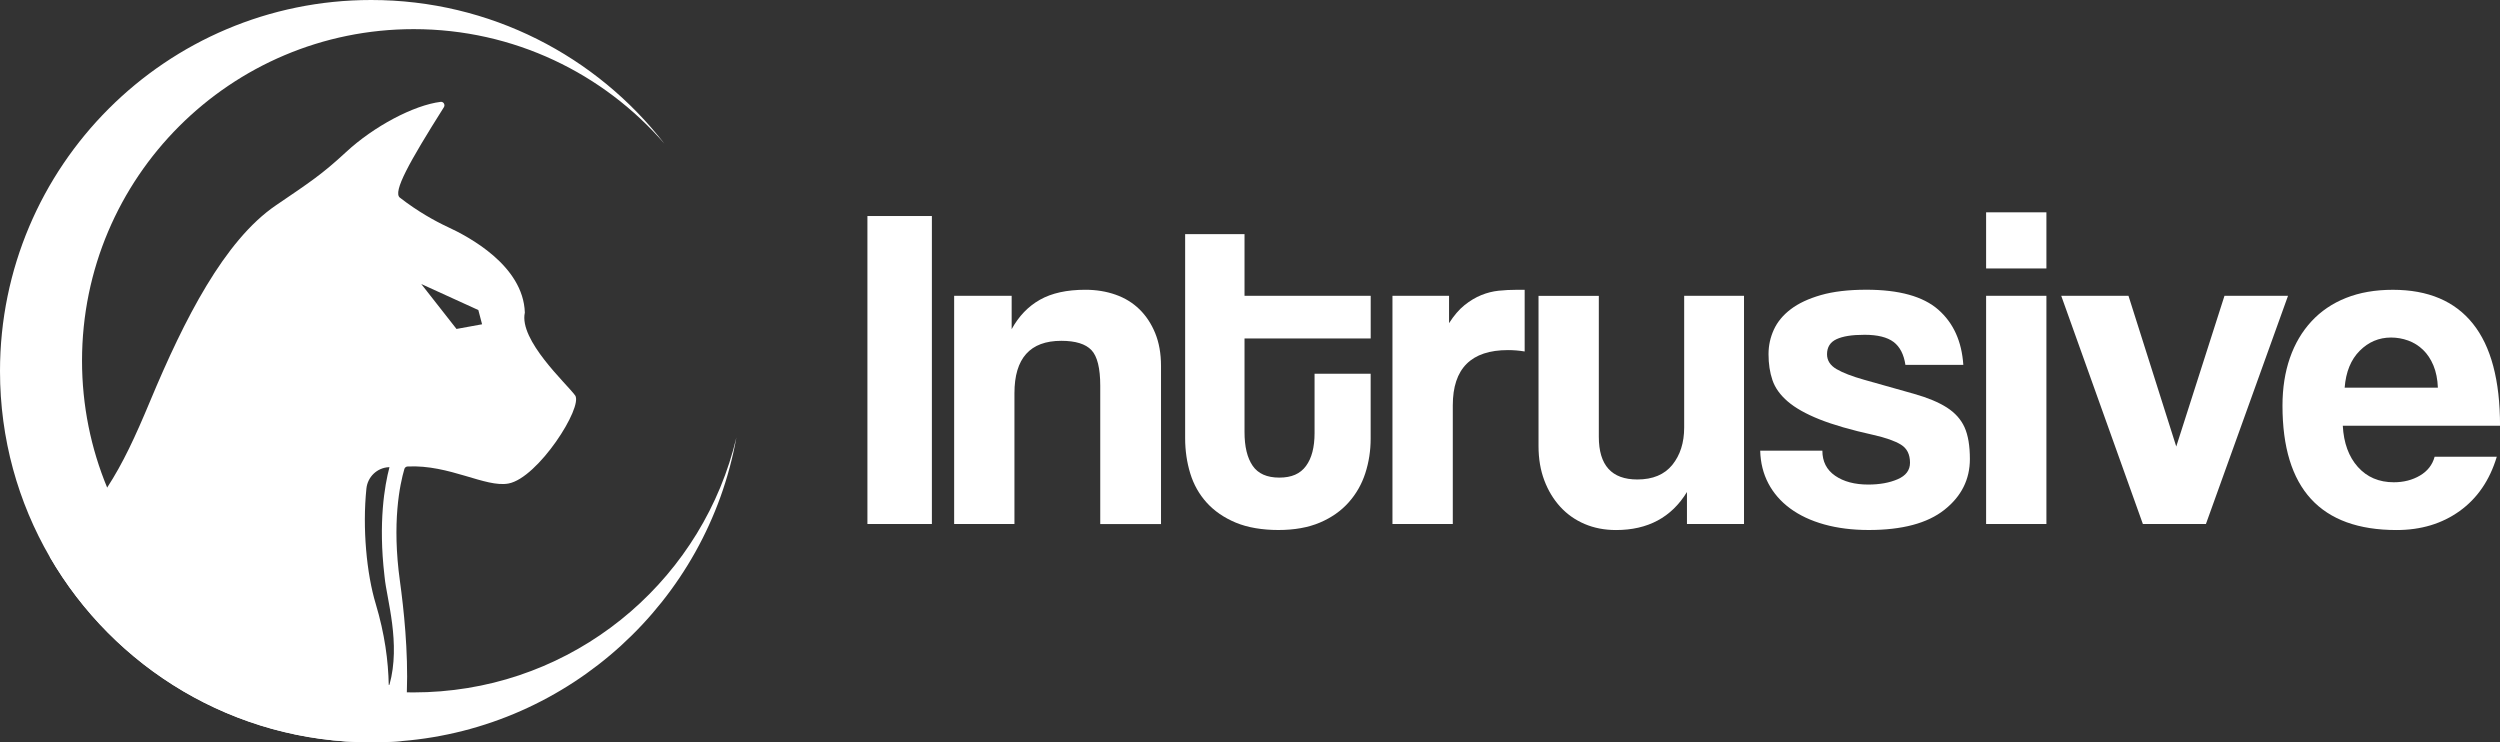
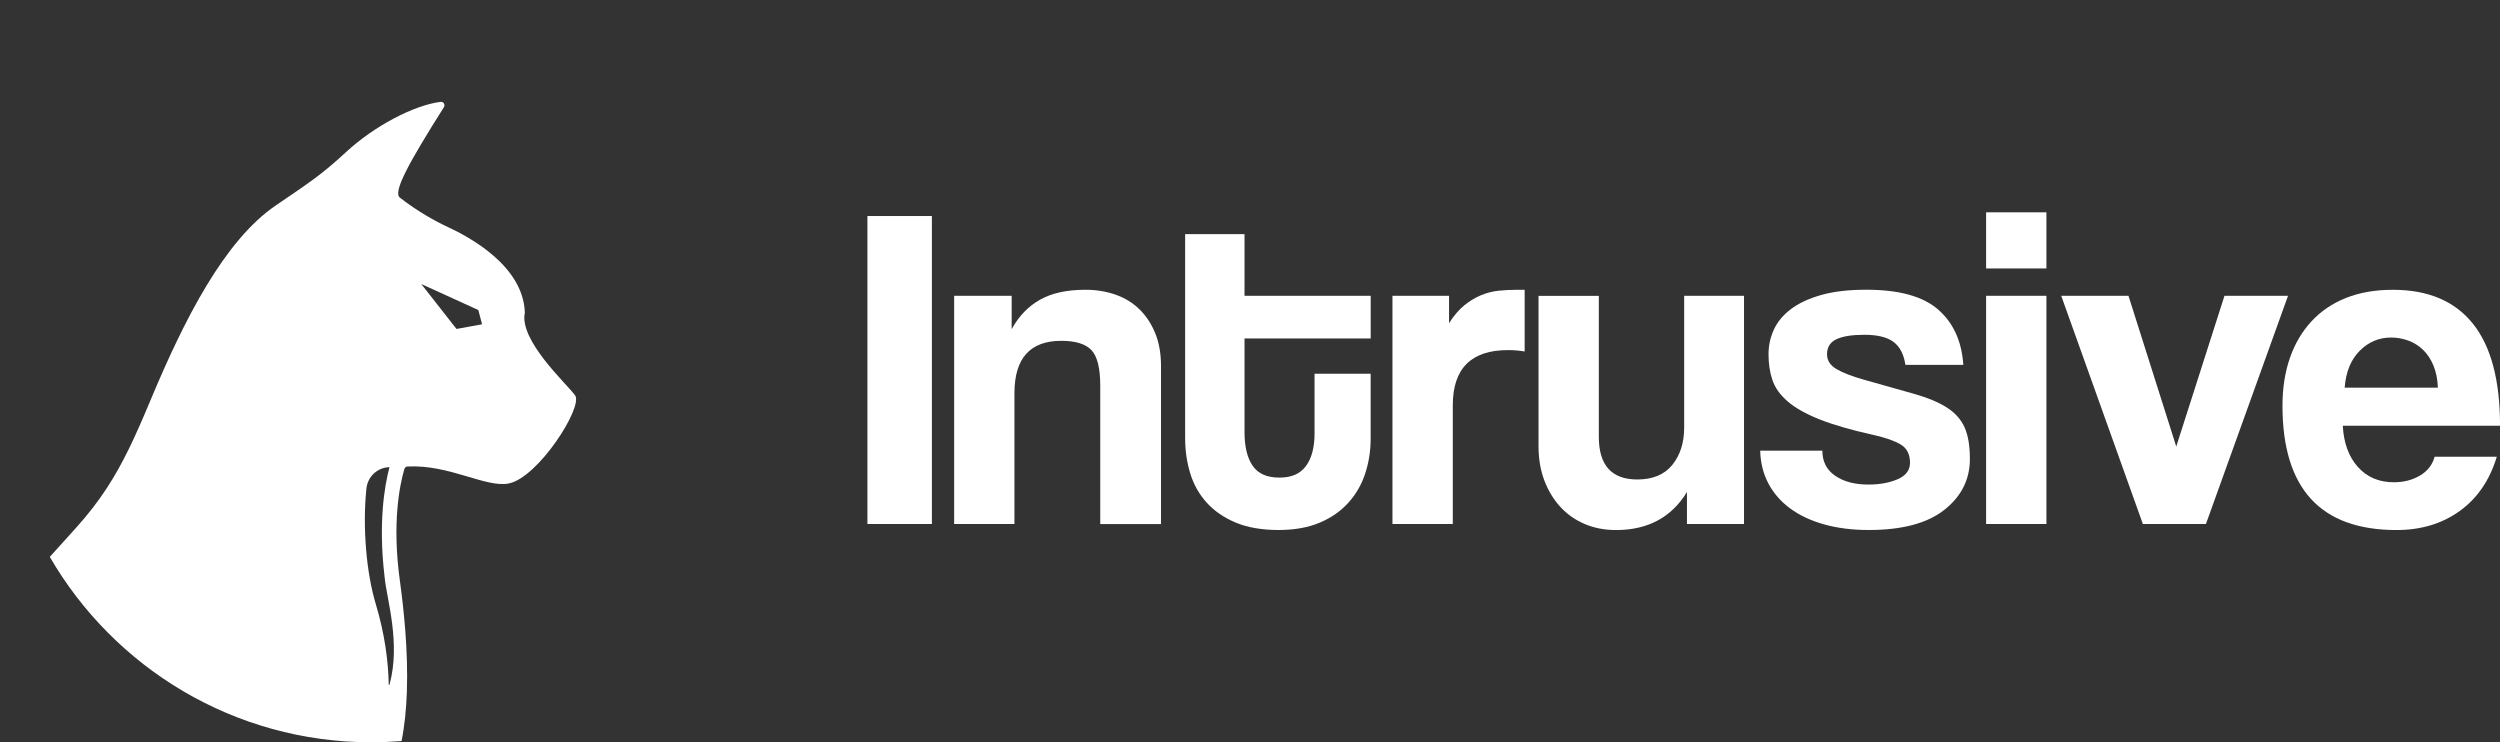
<svg xmlns="http://www.w3.org/2000/svg" id="Layer_1" data-name="Layer 1" viewBox="0 0 654.67 194.4">
  <rect x="0" y="0" width="654.67" height="194.4" fill="#333333" stroke="none" />
  <defs>
    <style>
      .cls-1 {
        fill: #fff;
      }
    </style>
  </defs>
  <g>
    <path class="cls-1" d="m227.15,137.22V56.57h16.88v80.65h-16.88Z" />
    <path class="cls-1" d="m288.12,137.22v-36.19c0-4.62-.77-7.73-2.31-9.35-1.54-1.62-4.17-2.43-7.89-2.43-8.18,0-12.27,4.58-12.27,13.72v34.25h-15.79v-59.76h15.06v8.74c1.86-3.4,4.33-5.97,7.41-7.71,3.08-1.74,7.04-2.61,11.9-2.61,2.83,0,5.47.43,7.89,1.28,2.43.85,4.51,2.13,6.26,3.83,1.74,1.7,3.12,3.79,4.13,6.26,1.01,2.47,1.52,5.33,1.52,8.56v41.42h-15.91Z" />
    <path class="cls-1" d="m344.23,97.87h14.7v17c0,3.16-.47,6.18-1.4,9.05-.93,2.88-2.39,5.43-4.37,7.65-1.99,2.23-4.49,3.99-7.53,5.28-3.04,1.29-6.66,1.94-10.87,1.94s-8.1-.65-11.17-1.94c-3.08-1.29-5.61-3.04-7.59-5.22-1.98-2.19-3.42-4.74-4.31-7.65-.89-2.92-1.34-5.99-1.34-9.23v-53.44h15.55v16.15h33.04v11.17h-33.04v24.53c0,3.81.71,6.74,2.13,8.81,1.42,2.07,3.74,3.1,6.98,3.1s5.49-1.01,6.98-3.04c1.5-2.02,2.25-4.9,2.25-8.62v-15.55Z" />
    <path class="cls-1" d="m364.64,137.22v-59.76h14.82v7.17c1.29-2.02,2.65-3.6,4.07-4.74,1.42-1.13,2.87-2,4.37-2.61,1.5-.61,3.02-.99,4.55-1.15,1.54-.16,3.12-.24,4.74-.24h2.07v16.15c-1.46-.24-2.92-.36-4.37-.36-9.64,0-14.45,4.82-14.45,14.45v31.09h-15.79Z" />
    <path class="cls-1" d="m441.76,137.22v-8.38c-4.05,6.64-10.24,9.96-18.58,9.96-3,0-5.73-.53-8.2-1.58-2.47-1.05-4.6-2.55-6.38-4.49-1.78-1.94-3.18-4.25-4.19-6.92-1.01-2.67-1.52-5.67-1.52-8.99v-39.35h15.79v36.92c0,7.45,3.36,11.17,10.08,11.17,4.05,0,7.11-1.28,9.17-3.83,2.06-2.55,3.1-5.81,3.1-9.78v-34.49h15.67v59.76h-14.94Z" />
    <path class="cls-1" d="m498.97,95.56c-.41-2.75-1.44-4.76-3.1-6.01-1.66-1.25-4.19-1.88-7.59-1.88s-5.69.39-7.35,1.15c-1.66.77-2.49,2.09-2.49,3.95,0,1.62.83,2.92,2.49,3.89,1.66.97,4.07,1.9,7.23,2.79,5.18,1.46,9.55,2.69,13.12,3.7,3.56,1.01,6.42,2.21,8.56,3.58,2.14,1.38,3.68,3.1,4.61,5.16.93,2.06,1.4,4.84,1.4,8.32,0,5.34-2.23,9.78-6.68,13.3-4.45,3.52-11.05,5.28-19.8,5.28-4.29,0-8.18-.49-11.66-1.46-3.48-.97-6.46-2.37-8.93-4.19-2.47-1.82-4.37-4.01-5.71-6.56s-2.05-5.4-2.13-8.56h16.28c0,2.84,1.11,5.02,3.34,6.56,2.23,1.54,5.12,2.31,8.68,2.31,2.99,0,5.57-.47,7.71-1.4,2.15-.93,3.22-2.37,3.22-4.31,0-2.19-.79-3.77-2.37-4.74-1.58-.97-3.99-1.82-7.23-2.55-5.83-1.29-10.53-2.65-14.09-4.07-3.56-1.42-6.34-2.98-8.32-4.68-1.98-1.7-3.32-3.56-4.01-5.59-.69-2.02-1.03-4.29-1.03-6.8,0-2.27.47-4.41,1.4-6.44.93-2.02,2.41-3.81,4.43-5.34,2.02-1.54,4.66-2.77,7.89-3.7,3.24-.93,7.21-1.4,11.9-1.4,8.58,0,14.86,1.74,18.83,5.22,3.97,3.48,6.15,8.3,6.56,14.45h-15.18Z" />
    <path class="cls-1" d="m520.1,70.3v-14.7h15.79v14.7h-15.79Zm0,66.92v-59.76h15.79v59.76h-15.79Z" />
    <path class="cls-1" d="m561.15,137.22l-21.38-59.76h17.61l12.51,39.47,12.63-39.47h16.64l-21.5,59.76h-16.52Z" />
    <path class="cls-1" d="m613.5,111.47c.24,4.54,1.56,8.14,3.95,10.81,2.39,2.67,5.53,4.01,9.41,4.01,2.59,0,4.88-.59,6.86-1.76,1.98-1.17,3.26-2.81,3.83-4.92h16.28c-1.86,6.16-5.1,10.89-9.72,14.21-4.62,3.32-10.12,4.98-16.52,4.98-19.92,0-29.88-10.85-29.88-32.55,0-4.62.65-8.78,1.94-12.51,1.29-3.72,3.18-6.92,5.65-9.59,2.47-2.67,5.49-4.72,9.05-6.13,3.56-1.42,7.65-2.13,12.27-2.13,9.23,0,16.22,2.96,20.95,8.87,4.74,5.91,7.11,14.82,7.11,26.72h-41.17Zm24.9-9.96c-.08-2.19-.47-4.11-1.15-5.77-.69-1.66-1.6-3.04-2.73-4.13-1.13-1.09-2.43-1.9-3.89-2.43-1.46-.53-2.96-.79-4.49-.79-3.16,0-5.89,1.15-8.2,3.46-2.31,2.31-3.63,5.53-3.95,9.66h24.41Z" />
  </g>
  <g>
-     <path class="cls-1" d="m115.43,181.03c-2.34.19-4.71.29-7.09.29-.6,0-1.21-.01-1.81-.02-31.37-.64-58.65-17.92-73.4-43.36-1.9-3.29-3.6-6.71-5.07-10.26-4.24-10.23-6.58-21.45-6.58-33.22C21.49,46.5,60.37,7.63,108.34,7.63c26.23,0,49.74,11.63,65.66,30.01C156.23,14.73,128.43,0,97.2,0,43.52,0,0,43.52,0,97.19c0,17.73,4.74,34.35,13.03,48.65,16.82,29.02,48.22,48.55,84.17,48.55,2.67,0,5.32-.11,7.94-.32,44.16-3.57,79.98-36.66,87.7-79.52-8.53,36.06-39.54,63.43-77.41,66.48Z" />
    <path class="cls-1" d="m150.58,103.51c-2.23-3.05-14.73-14.42-13.14-21.65-.4-12.38-14.88-19.96-20.13-22.39-3.38-1.57-7.89-4.07-12.6-7.72-1.88-1.49,2.38-9.17,11.54-23.69.39-.63-.1-1.47-.84-1.39-7.02.86-17.54,6.41-24.84,13.2-6.2,5.74-9.35,7.81-18.33,13.91-13.5,9.2-23.99,29.86-32.86,51.1-3.99,9.57-7.19,16.46-11.31,22.79-2.32,3.57-4.92,6.95-8.13,10.52-2.38,2.67-4.69,5.21-6.9,7.64,16.82,29.02,48.22,48.55,84.17,48.55,2.67,0,5.32-.11,7.94-.32.82-4.02,1.23-8.37,1.39-12.77.39-10.79-.82-21.89-1.81-29.1-2.14-15.37-.02-25.34,1.17-29.4.1-.35.45-.62.83-.63,10.96-.55,20.41,5.58,26.41,4.46,7.72-1.41,19.68-20.09,17.45-23.12Zm-48.59,75.8l-.19.05c-.12-6.23-1.03-13.3-3.42-21.27-2.37-7.86-3.5-19.76-2.43-30.14.31-3.06,2.78-5.45,5.85-5.61h.19c-1.29,4.85-2.93,14.51-1.32,28.36.01.15.03.31.05.46.54,5.69,4.28,17.34,1.27,28.14Zm17.55-93.17l-9.23-11.77,14.95,6.82.98,3.73-6.7,1.22Z" />
  </g>
</svg>